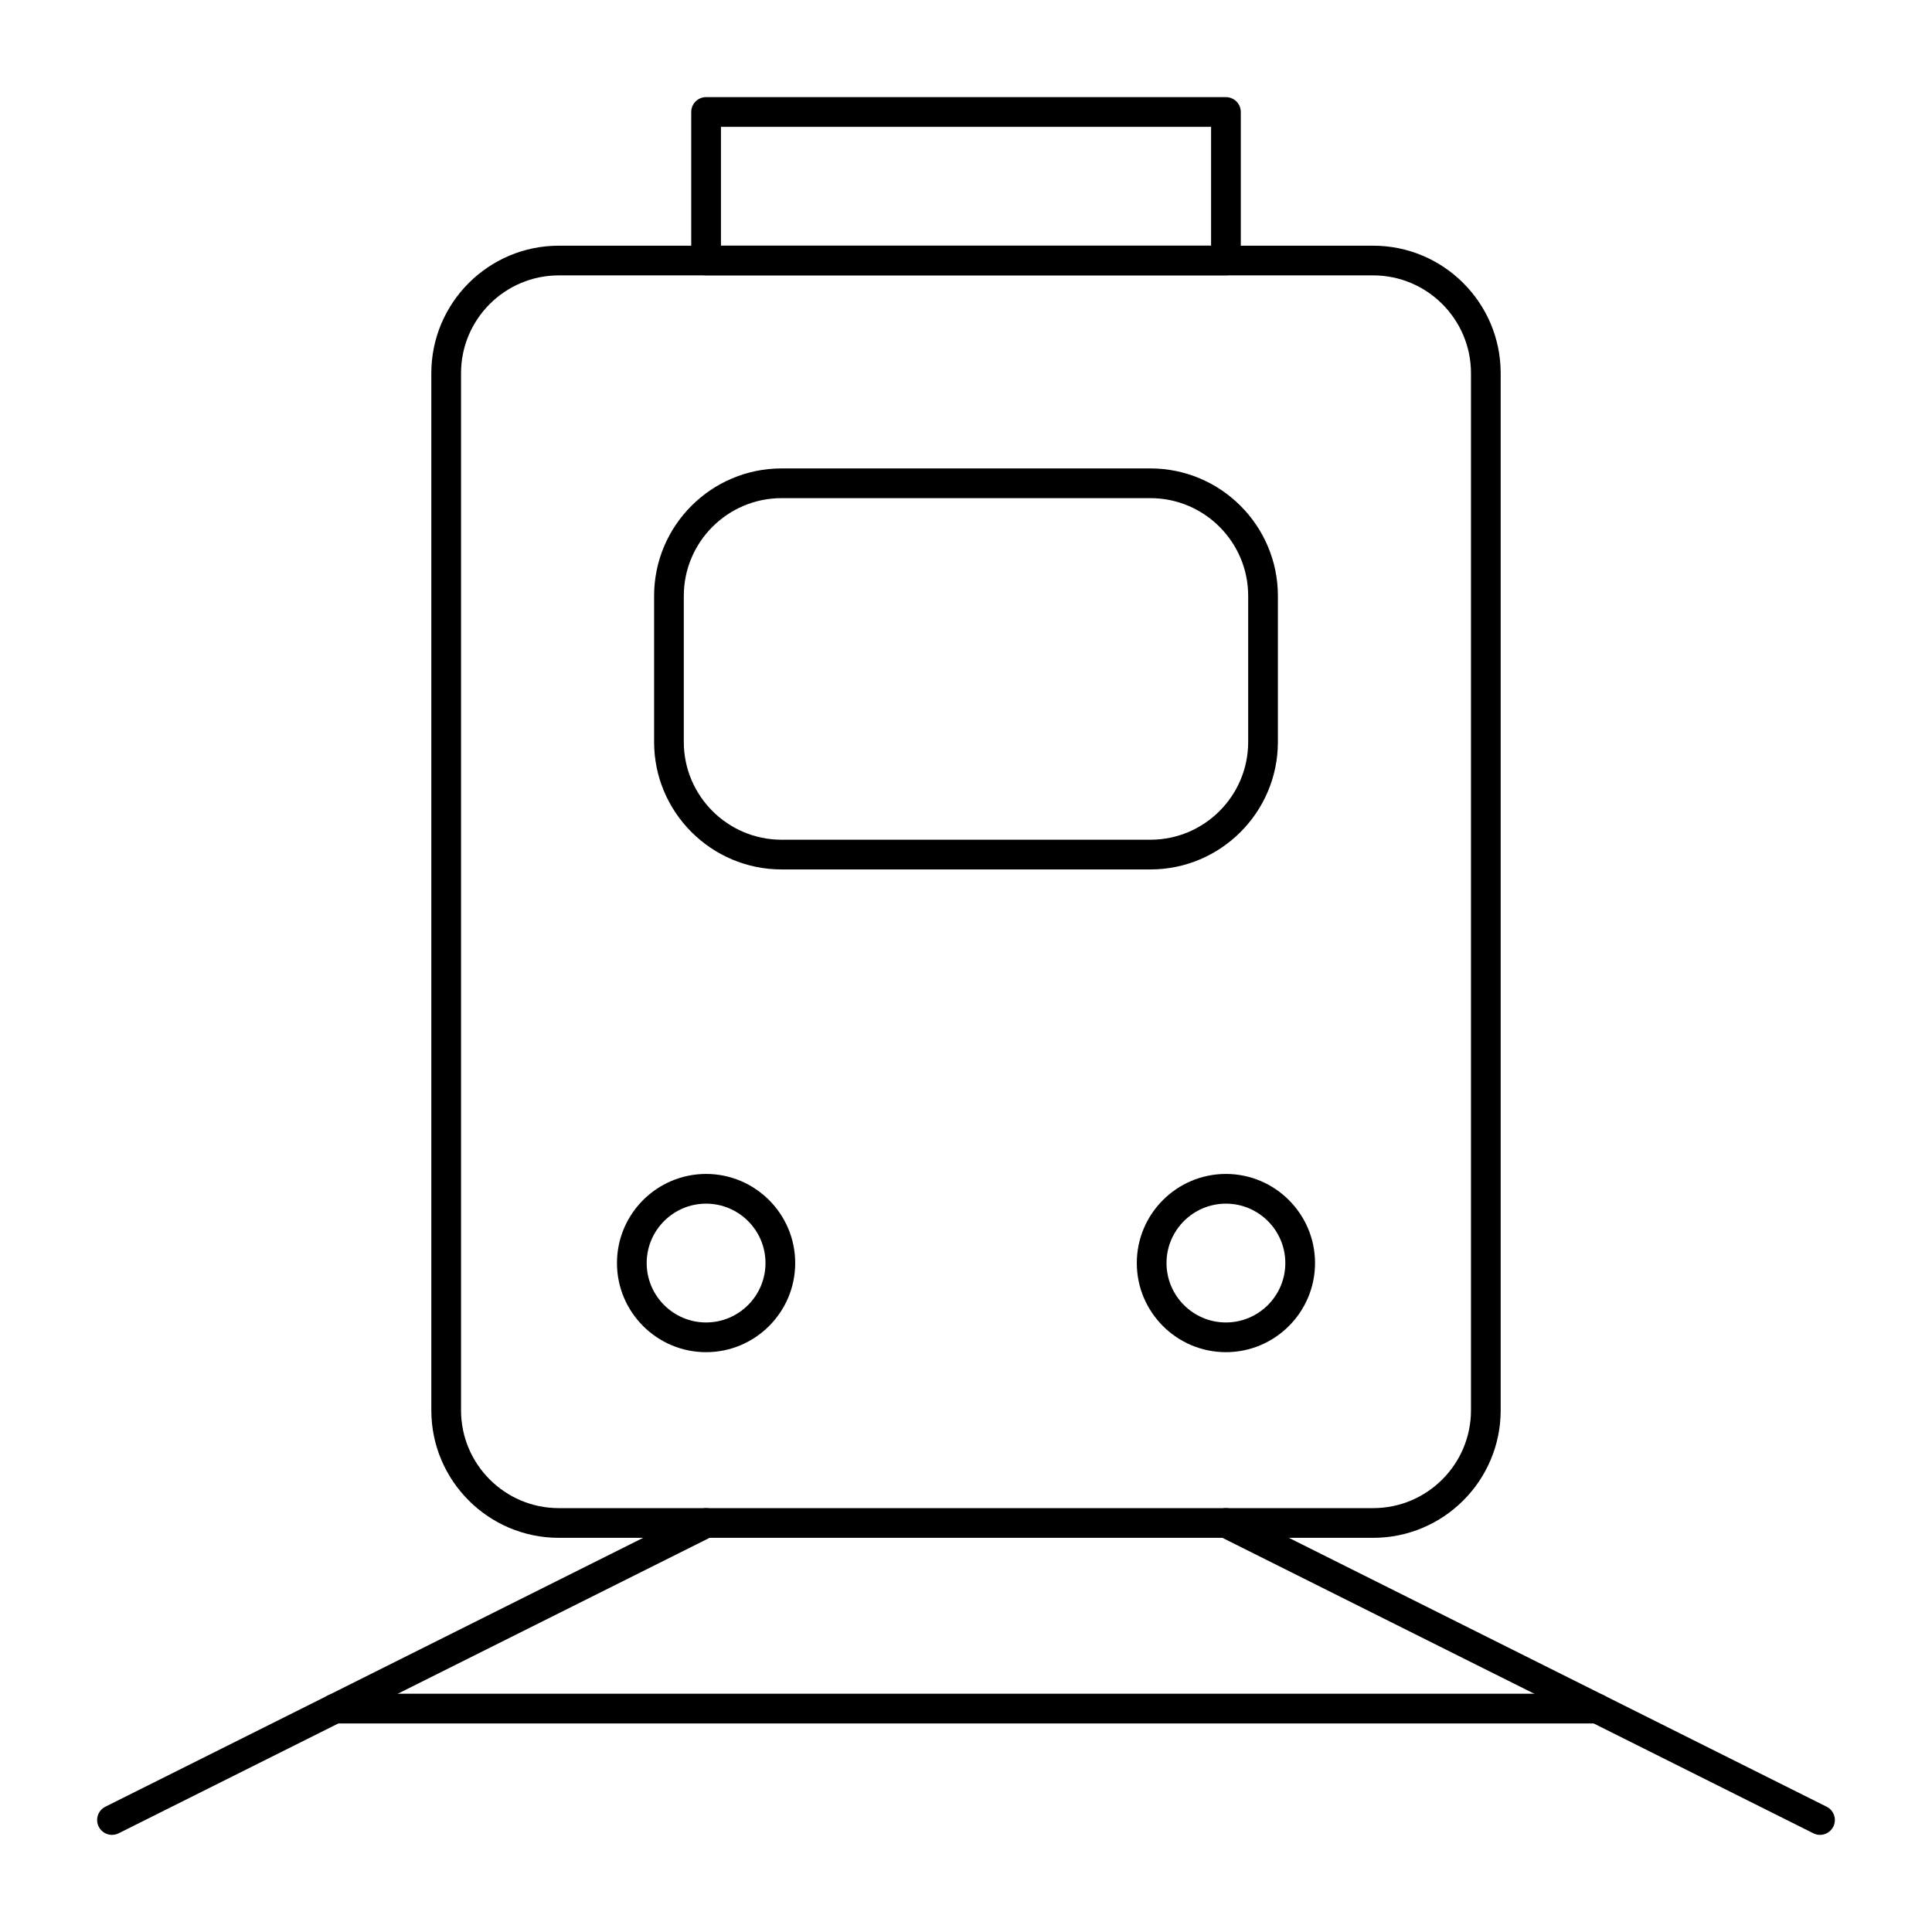
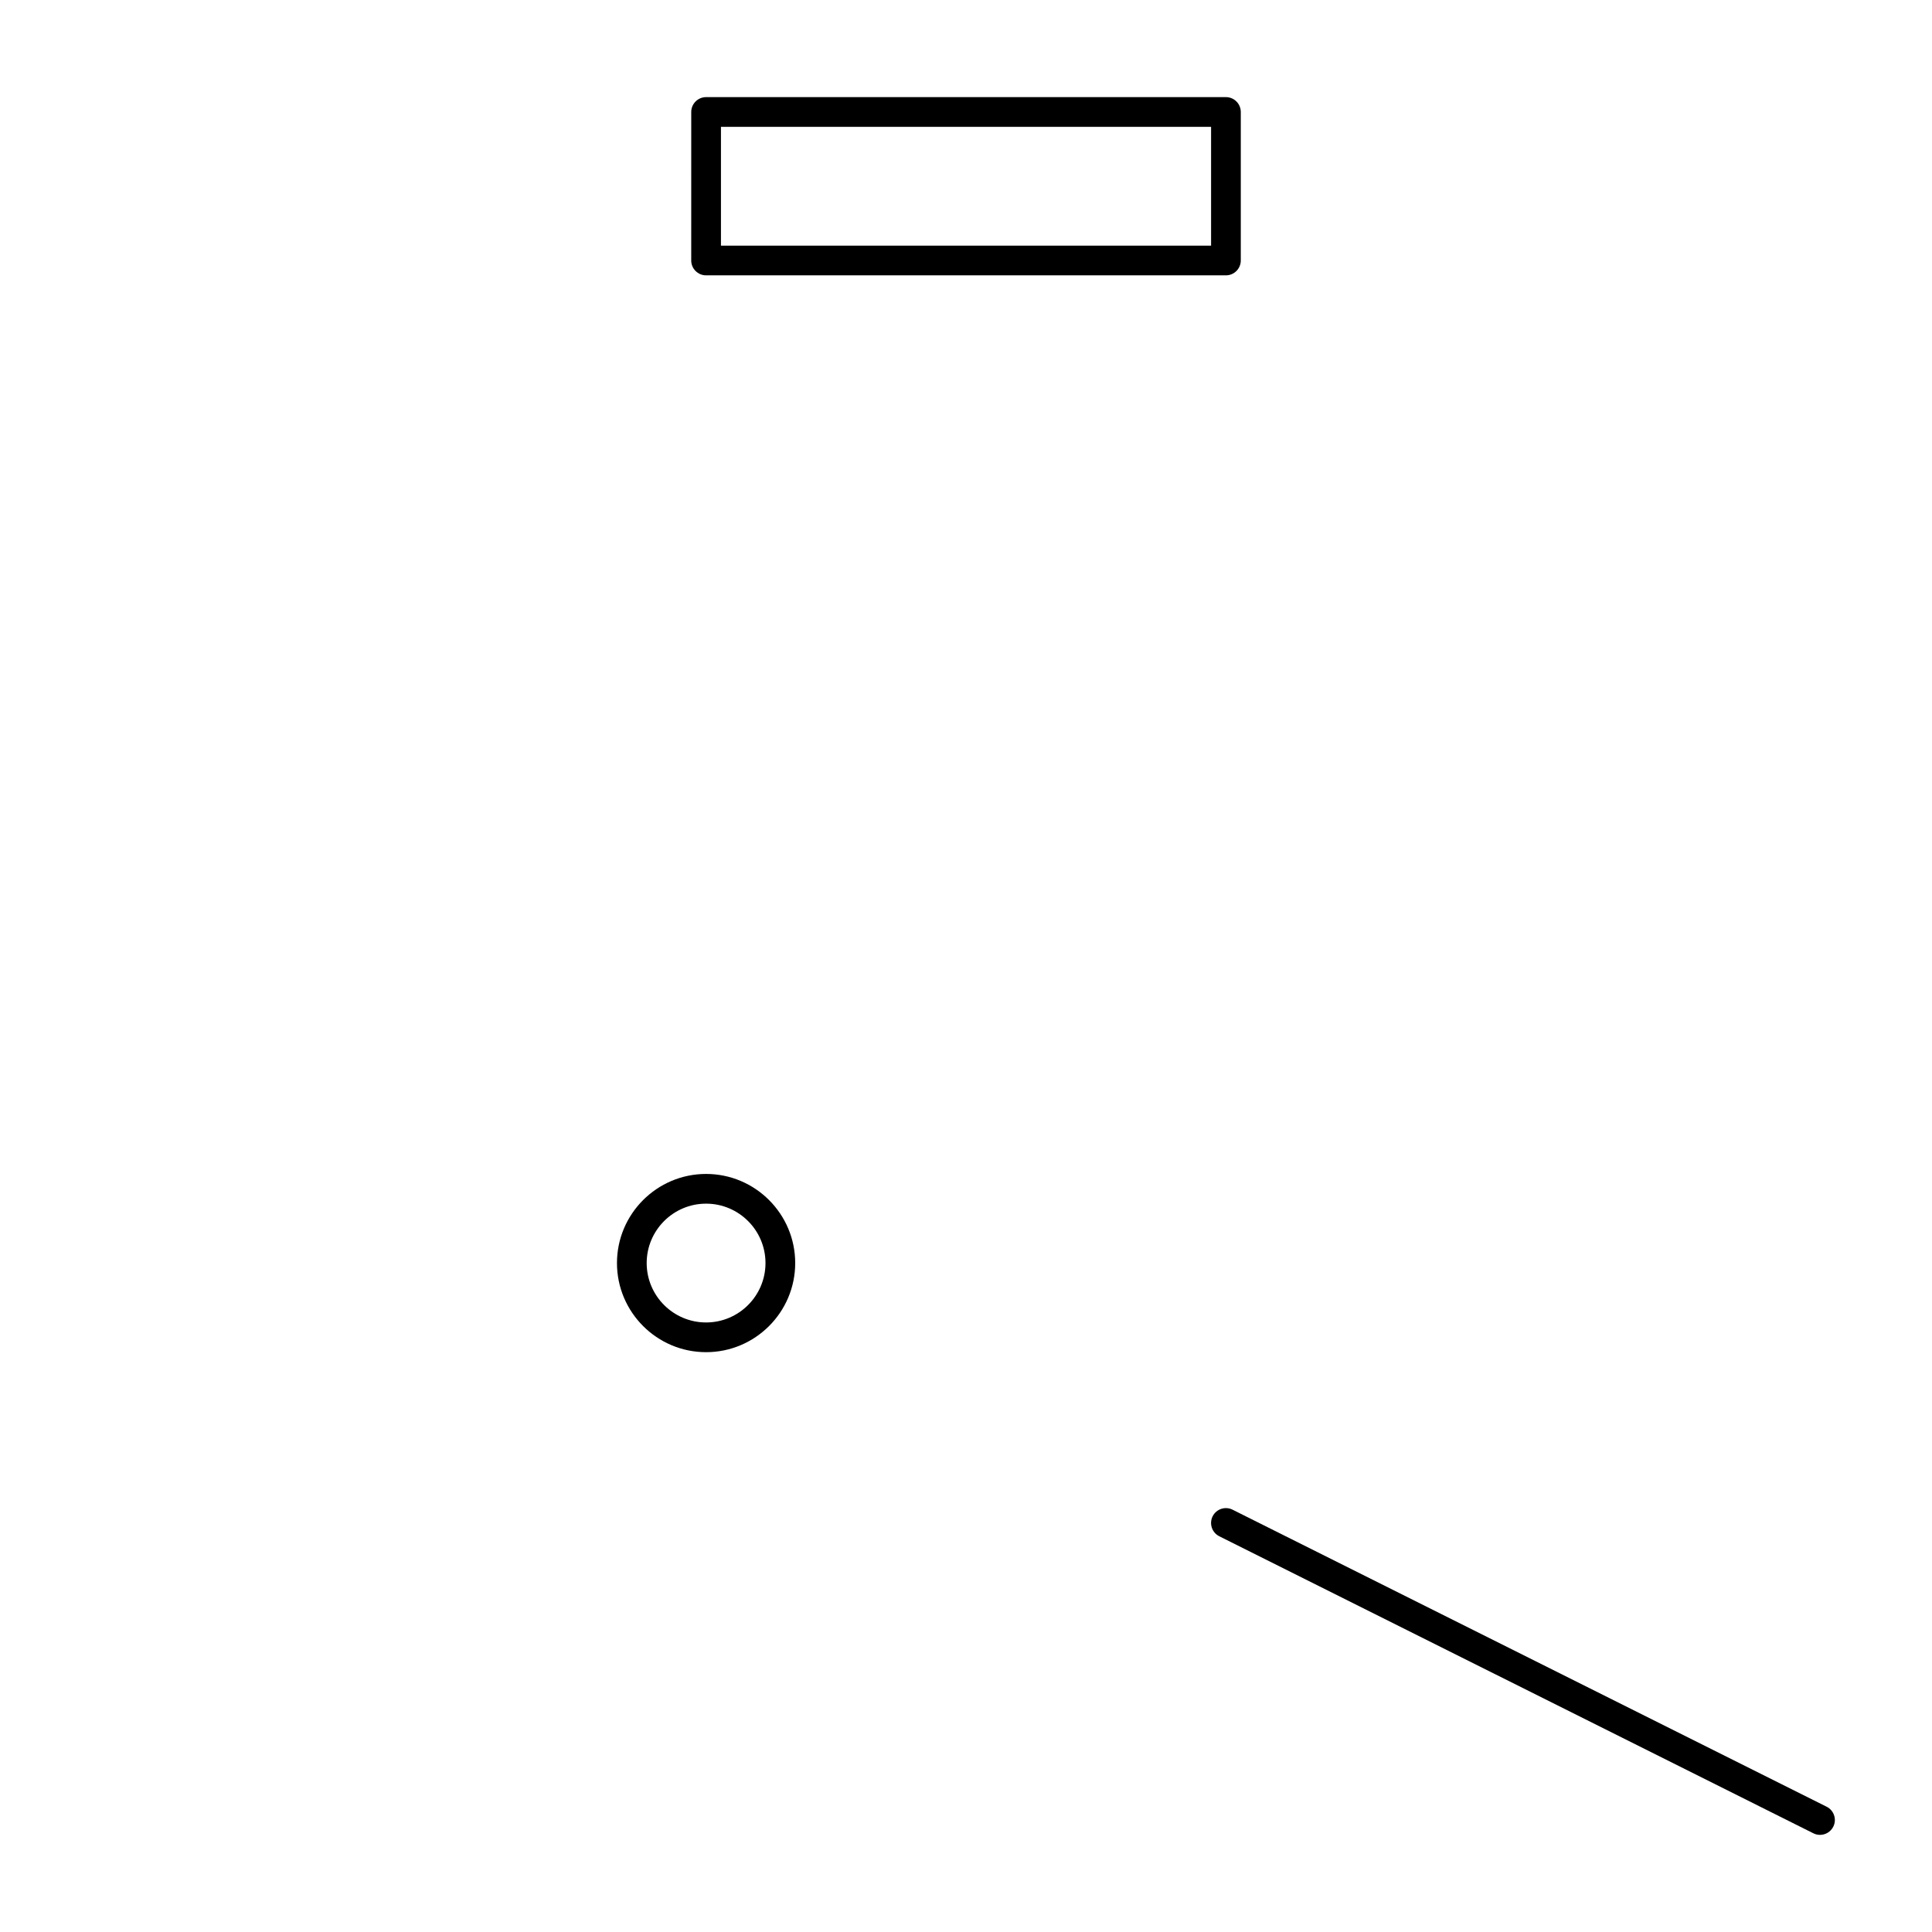
<svg xmlns="http://www.w3.org/2000/svg" fill="#000000" width="800px" height="800px" version="1.1" viewBox="144 144 512 512">
  <g>
-     <path d="m507.91 551.54h-215.82c-18.629 0-33.785-15.152-33.785-33.785v-274.86c0-18.629 15.156-33.785 33.785-33.785h215.82c18.629 0 33.785 15.156 33.785 33.785v274.86c0 18.633-15.156 33.785-33.785 33.785zm-215.82-334.56c-14.289 0-25.91 11.625-25.91 25.914v274.86c0 14.289 11.621 25.914 25.91 25.914h215.82c14.289 0 25.914-11.625 25.914-25.914v-274.86c0-14.289-11.625-25.914-25.914-25.914z" />
-     <path d="m448.87 374.41h-97.742c-18.633 0-33.785-15.156-33.785-33.785v-38.703c0-18.629 15.152-33.785 33.781-33.785h97.742c18.633 0 33.789 15.156 33.789 33.785v38.703c0 18.629-15.156 33.785-33.785 33.785zm-97.746-98.398c-14.285 0-25.91 11.621-25.91 25.91v38.703c0 14.289 11.625 25.91 25.914 25.91h97.742c14.289 0.004 25.91-11.621 25.91-25.91v-38.703c0-14.289-11.625-25.91-25.914-25.91z" />
-     <path d="m173.68 630.26c-1.445 0-2.832-0.797-3.523-2.176-0.973-1.949-0.184-4.309 1.762-5.281l157.44-78.719c1.945-0.969 4.309-0.184 5.281 1.762s0.184 4.309-1.762 5.281l-157.44 78.719c-0.562 0.277-1.164 0.414-1.758 0.414z" />
    <path d="m626.32 630.26c-0.594 0-1.191-0.133-1.758-0.418l-157.44-78.719c-1.945-0.973-2.731-3.336-1.762-5.281 0.973-1.945 3.34-2.731 5.281-1.762l157.44 78.719c1.945 0.973 2.731 3.34 1.762 5.281-0.691 1.379-2.078 2.18-3.523 2.18z" />
-     <path d="m567.28 600.73h-334.56c-2.172 0-3.938-1.762-3.938-3.938 0-2.172 1.762-3.938 3.938-3.938h334.56c2.172 0 3.938 1.762 3.938 3.938-0.004 2.176-1.766 3.938-3.941 3.938z" />
    <path d="m331.12 502.34c-13.023 0-23.617-10.598-23.617-23.617s10.594-23.617 23.617-23.617c13.023 0 23.617 10.598 23.617 23.617s-10.594 23.617-23.617 23.617zm0-39.359c-8.68 0-15.742 7.062-15.742 15.742s7.062 15.742 15.742 15.742c8.68 0 15.742-7.062 15.742-15.742 0.004-8.68-7.059-15.742-15.742-15.742z" />
-     <path d="m468.88 502.34c-13.02 0-23.617-10.598-23.617-23.617s10.594-23.617 23.617-23.617c13.02 0 23.617 10.598 23.617 23.617s-10.598 23.617-23.617 23.617zm0-39.359c-8.68 0-15.742 7.062-15.742 15.742s7.062 15.742 15.742 15.742c8.68 0 15.742-7.062 15.742-15.742s-7.062-15.742-15.742-15.742z" />
    <path d="m468.88 216.97h-137.76c-2.172 0-3.938-1.762-3.938-3.938l0.004-39.355c0-2.172 1.762-3.938 3.938-3.938h137.76c2.172 0 3.938 1.762 3.938 3.938v39.359c-0.004 2.172-1.77 3.934-3.941 3.934zm-133.82-7.871h129.89v-31.488h-129.89z" />
  </g>
</svg>